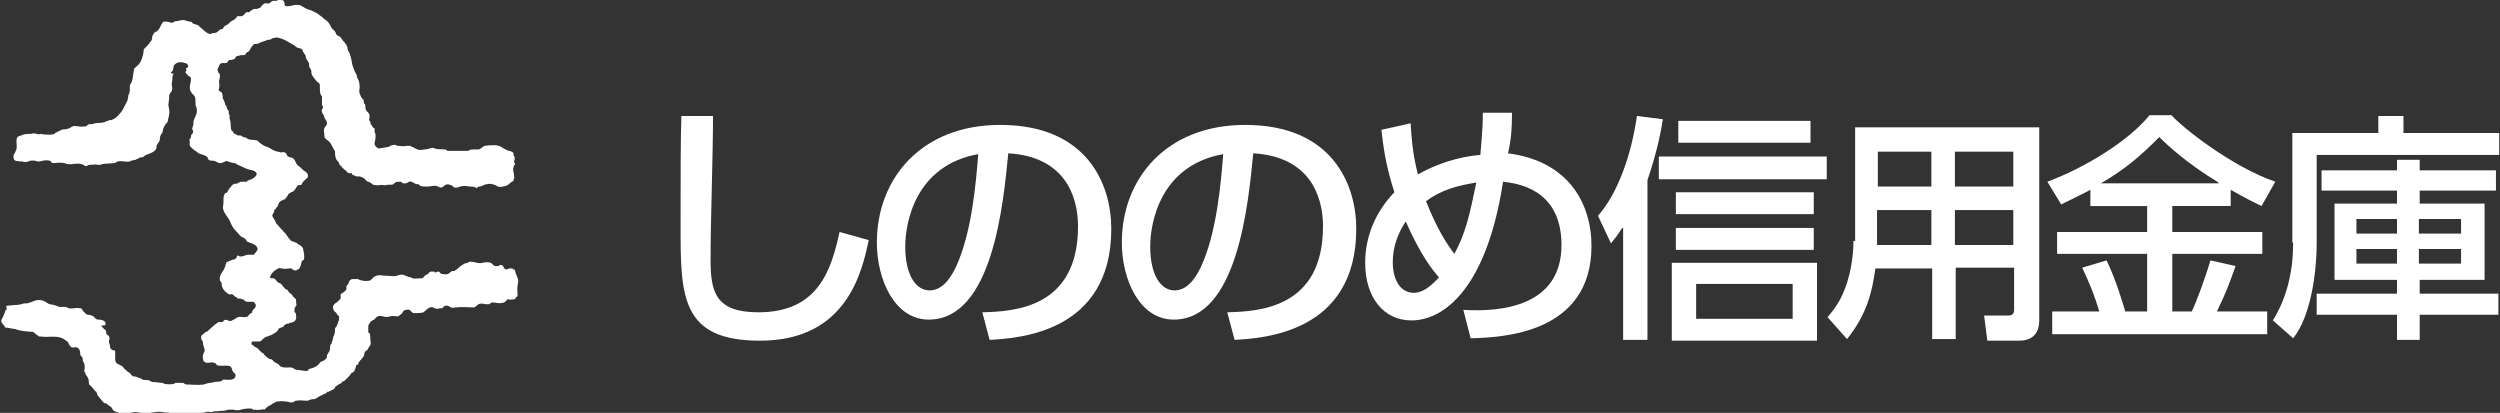
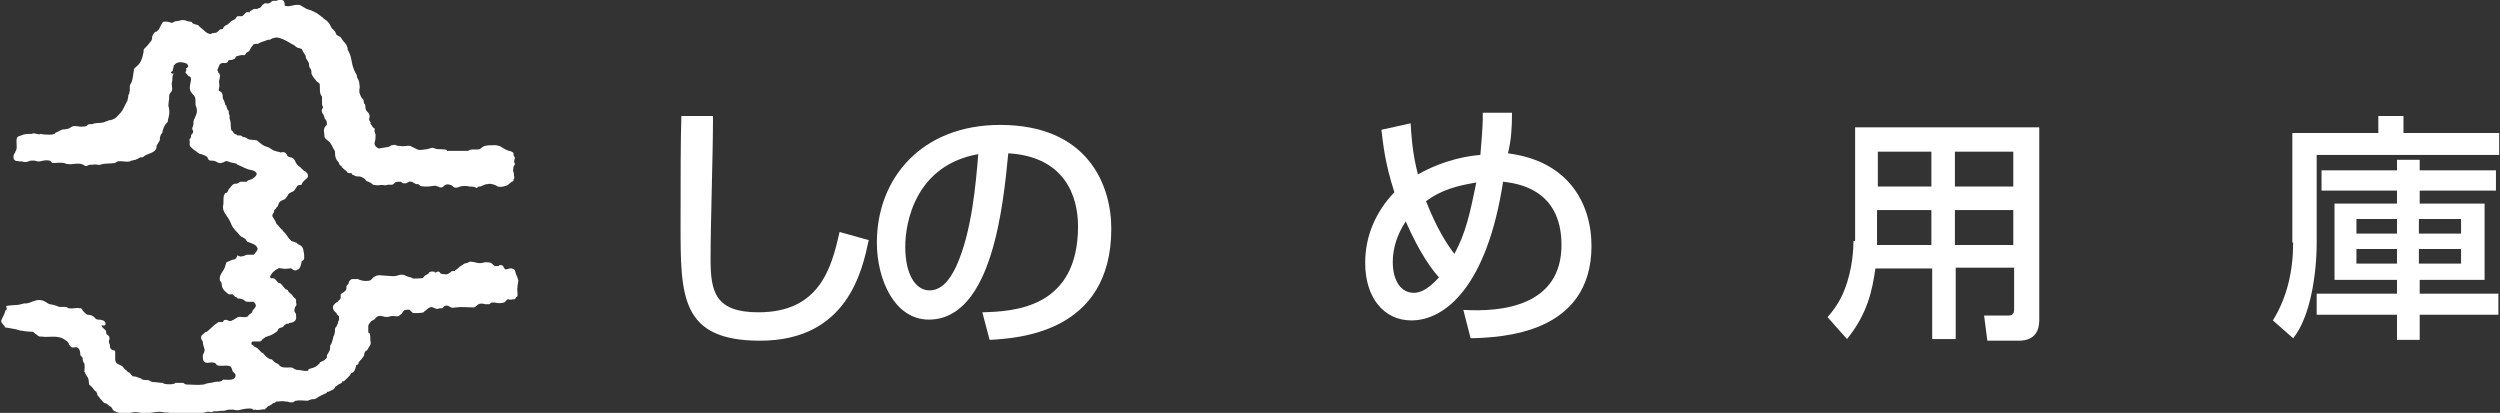
<svg xmlns="http://www.w3.org/2000/svg" version="1.1" id="_レイヤー_2" x="0px" y="0px" viewBox="0 0 308.2 50.9" style="enable-background:new 0 0 308.2 50.9;" xml:space="preserve">
  <rect x="0" y="0" width="308.2" height="50.9" fill="#333333" stroke="none" />
  <style type="text/css">
	.st0{fill:#FFFFFF;}
</style>
  <g>
    <g>
      <path class="st0" d="M87.9,14.3c0,4.9-0.3,12.8-0.3,17.7c0,4,0.6,6.5,5.9,6.5c7.5,0,9-5.4,10-9.9l3.6,1    c-0.8,3.7-2.6,12.4-13.4,12.4c-9.8,0-9.8-5.5-9.8-14.3c0-5.7,0-10.6,0.1-13.4L87.9,14.3z" />
      <path class="st0" d="M120.6,19c-0.3,3.7-0.8,9.6-2.7,13.8c-0.4,0.8-1.4,3-3.3,3c-1.7,0-3-1.9-3-5.4    C111.6,27.5,112.8,20.4,120.6,19z M122,41.9c3.4-0.2,15-0.8,15-13.7c0-5.4-2.9-12.8-13.7-12.8c-9.7,0-15.2,6.6-15.2,14.5    c0,4.6,2.2,9.5,6.4,9.5c7.9,0,9.2-14.4,9.8-20.5c6.9,0.4,8.6,5.2,8.6,9c0,10.1-7.9,10.5-11.8,10.6L122,41.9z" />
-       <path class="st0" d="M150.8,19c-0.3,3.7-0.8,9.6-2.7,13.8c-0.4,0.8-1.4,3-3.3,3c-1.7,0-3-1.9-3-5.4C141.8,27.5,143,20.4,150.8,19z     M152.2,41.9c3.4-0.2,15-0.8,15-13.7c0-5.4-2.9-12.8-13.7-12.8c-9.7,0-15.2,6.6-15.2,14.5c0,4.6,2.2,9.5,6.4,9.5    c7.9,0,9.2-14.4,9.8-20.5c6.9,0.4,8.6,5.2,8.6,9c0,10.1-7.9,10.5-11.8,10.6L152.2,41.9z" />
      <path class="st0" d="M175.8,24.8c1.9-1.4,3.8-1.9,6.2-2.3c-0.8,3.9-1.3,6.2-2.7,8.8C178.3,30,177.1,28.1,175.8,24.8z M182.8,13.9    c0,1.1,0,1.7-0.3,5.2c-1.3,0.1-4.3,0.5-7.7,2.4c-0.7-2.7-0.8-4.8-0.9-6.3l-3.6,0.8c0.2,1.6,0.4,4,1.6,7.7    c-2.3,2.4-3.6,5.4-3.6,8.7c0,4.3,2.3,7.1,5.7,7.1c4.1,0,9.3-4.1,11.3-17.1c1.6,0.2,7.2,0.8,7.2,7.8c0,7.5-7.3,8.3-12.1,8l0.9,3.5    c3.8-0.1,14.9-0.5,14.9-11.4c0-2.3-0.6-6.4-4.2-9.1c-2.3-1.7-4.7-2.1-6.1-2.3c0.4-1.6,0.5-3.1,0.5-5L182.8,13.9z M177.4,34.2    c-0.5,0.5-1.7,1.9-3.1,1.9c-1.6,0-2.6-1.5-2.6-3.8c0-1.8,0.6-3.5,1.6-5C175.1,31.4,176.6,33.3,177.4,34.2z" />
-       <path class="st0" d="M221,35v4.3h-11.9V35H221z M206.1,32.4v9.6h3l0,0H221l0,0h3v-9.6H206.1z M200.1,41.9h3V22.2    c1.2-3.5,1.7-6.2,1.9-7.5l-3.2-0.4c-0.7,4.9-2.4,9.6-4.8,12.3l1.6,3.4c0.5-0.6,0.8-1,1.4-1.9h0.1V41.9z M206.9,14.9v2.7h16.3v-2.7    H206.9z M206.6,23.7v2.7h17v-2.7H206.6z M206.6,28.1v2.7h17v-2.7H206.6z M204.5,19.3v2.8h20.7v-2.8H204.5z" />
      <path class="st0" d="M238.1,18.6V23h-6.6v-4.3H238.1z M228.5,29.7c0,0.8-0.1,3.5-1.1,6c-0.6,1.6-1.5,2.7-2.1,3.4l2.4,2.7    c2.5-3.1,3.1-5.9,3.5-8.7h7v8.7h2.9V33h7.2v5.2c0,0.6-0.4,0.7-0.7,0.7h-3l0.4,3.1h3.9c2,0,2.5-1.3,2.5-2.5V15.7h-22.7V29.7z     M238.1,25.9v4.3h-6.7c0-0.1,0-0.8,0-1v-3.3H238.1z M248.2,18.6V23h-7.2v-4.3H248.2z M248.2,25.9v4.3h-7.2v-4.3H248.2z" />
-       <path class="st0" d="M259,22.6L259,22.6c3.1-1.8,5-3.5,7.2-5.7c1.1,1.1,3.5,3.3,7.3,5.6v0.1H259z M257.6,25.4h7.1v3.2h-11.1v2.7    h11.1v7.1H262c-0.2-0.7-1.1-3.8-2.3-6.3l-3,0.9c1.1,2.4,1.5,3.4,2.1,5.4H253v2.8h26.5v-2.8h-6.2c1.1-2.3,1.3-2.8,2.3-5.6l-3.1-0.7    c-0.6,2.1-1.8,5.3-2.3,6.3h-2.4v-7.1h11.1v-2.7h-11.1v-3.2h7.2v-2c2.1,1.2,2.8,1.5,3.8,2l1.7-3c-5.3-1.8-11.5-6.7-12.8-8.2h-2.7    c-2.6,3.2-8,6.5-12.6,8.2l1.7,2.8c1-0.5,2.1-1,3.6-1.8V25.4z" />
      <path class="st0" d="M295.5,27v1.8h-5V27H295.5z M298.3,21v-1.3h-2.8V21h-9.3v2.5h9.3v1.6h-7.7v9.4h7.7v1.7h-9.9v2.6h9.9v3.1h2.8    v-3.1h9.7v-2.6h-9.7v-1.7h8v-9.4h-8v-1.6h9.4V21H298.3z M295.5,30.7v1.8h-5v-1.8H295.5z M303.4,27v1.8h-5.2V27H303.4z M303.4,30.7    v1.8h-5.2v-1.8H303.4z M282.7,29.9c0,3.4-0.7,6.7-2.5,9.6l2.5,2.2c2.1-2.6,2.9-7.8,2.9-11.8V19.1h22.5v-2.7h-11.8v-2.1h-3.1v2.1    h-10.6V29.9z" />
    </g>
    <g>
      <g>
-         <path class="st0" d="M15.7,45.3C15.7,45.3,15.7,45.3,15.7,45.3C15.7,45.3,15.6,45.3,15.7,45.3C15.7,45.3,15.7,45.3,15.7,45.3z" />
-         <path class="st0" d="M1.8,40.5C1.8,40.5,1.8,40.5,1.8,40.5C1.8,40.5,1.8,40.5,1.8,40.5C1.8,40.5,1.9,40.5,1.8,40.5z" />
+         <path class="st0" d="M15.7,45.3C15.7,45.3,15.7,45.3,15.7,45.3C15.7,45.3,15.7,45.3,15.7,45.3z" />
        <path class="st0" d="M0.8,40.4C0.8,40.4,0.8,40.4,0.8,40.4C0.8,40.4,0.8,40.6,0.8,40.4z" />
        <path class="st0" d="M63.9,34.6c-0.1-0.5-0.3-0.7-0.4-1.2c0-0.1-0.1-0.2-0.2-0.2c-0.2-0.2-0.6-0.1-0.8,0c-0.1,0-0.1,0-0.2,0     c-0.2-0.1-0.2-0.4-0.4-0.5c-0.1,0-0.4-0.1-0.4,0.1c-0.2,0-0.3,0-0.5,0c-0.2-0.1-0.3-0.3-0.5-0.4c-0.3-0.1-0.7-0.1-1,0     c-0.4,0.1-0.7,0-1.1-0.1c-0.2,0-0.4-0.1-0.6,0c-0.2,0.2-0.5,0.1-0.7,0.3c-0.1,0.1-0.2,0.1-0.3,0.2c-0.2,0.1-0.3,0.3-0.5,0.4     c0,0-0.1,0.1-0.2,0.1c0,0,0,0.1,0,0.1c-0.2,0-0.4,0-0.5,0.1c-0.2,0.2-0.5,0.4-0.8,0.3c-0.2,0-0.3,0-0.5-0.1     c-0.1-0.1-0.1-0.2-0.2-0.2c-0.2-0.1-0.5,0.2-0.5,0.1c0,0,0-0.1,0-0.1c-0.2,0-0.5-0.1-0.7,0.1c-0.1,0.1-0.1,0.2-0.2,0.2     c-0.2,0.1-0.4,0.2-0.5,0.4c-0.1,0.1-0.1,0.1-0.2,0.1c-0.4,0-0.8,0.1-1.2,0c0,0-0.1-0.1-0.1-0.1c-0.3,0-0.6-0.2-0.9-0.3     c-0.3-0.1-0.6,0-0.9,0.1c-0.4,0.1-0.8,0-1.2,0c-0.5,0-1.1-0.2-1.5,0.1c-0.3,0.1-0.4,0.5-0.7,0.5c-0.5,0.1-1,0-1.4-0.2     c-0.2,0-0.4,0-0.6,0c-0.2,0-0.3,0.1-0.4,0.2c0,0.1-0.1,0.1-0.1,0.2c0,0.3-0.3,0.3-0.3,0.6c0.1,0.4-0.3,0.6-0.6,0.8     c-0.1,0-0.1,0.1-0.1,0.2c0,0.1,0,0.2,0,0.3c0,0.2-0.2,0.3-0.3,0.4c0,0,0,0.1-0.1,0.1c-0.3,0.2-0.7,0.5-0.5,0.9h0c0,0,0,0,0,0.1     c0.1,0.2,0.3,0.3,0.4,0.4c0,0,0,0.1,0,0.1c0.1,0.1,0.2,0.2,0.3,0.3c0,0.1,0,0.3,0,0.4c0,0.1,0,0.1-0.1,0.2c0,0.2-0.1,0.4-0.2,0.6     c0,0.1-0.1,0.1-0.1,0.1c0,0.1-0.1,0.2-0.1,0.2c0,0.3,0,0.5-0.1,0.8c0,0.1-0.1,0.1-0.1,0.2C41,41.9,41,42,40.9,42.2     c0,0,0,0.1,0,0.1c-0.1,0.1-0.2,0.3-0.2,0.4c0,0.2,0,0.4-0.1,0.6c-0.1,0.2-0.2,0.3-0.3,0.5c0,0.1,0,0.2,0,0.3     c-0.1,0.1-0.2,0.2-0.3,0.3c-0.1,0-0.1,0.1-0.2,0.1c-0.1,0-0.1,0.1-0.2,0.1c-0.1,0-0.2,0.1-0.2,0.2c-0.2,0.2-0.4,0.4-0.7,0.5     c-0.2,0.1-0.4,0.1-0.6,0.2c-0.1,0-0.1,0.1-0.1,0.2c-0.5,0.1-0.9-0.1-1.4-0.1c-0.1,0-0.2-0.1-0.3-0.1c-0.2-0.2-0.4-0.2-0.6-0.2     c-0.4,0-1,0.1-1.3-0.3c-0.1-0.2-0.4-0.2-0.6-0.4c-0.1-0.1-0.2-0.2-0.3-0.3c0,0,0,0-0.1,0c-0.4-0.1-0.7-0.4-1-0.8c0,0-0.1,0-0.1,0     c-0.2-0.2-0.4-0.4-0.6-0.6c-0.2-0.1-0.5-0.2-0.5-0.4c-0.2,0.1-0.2-0.1-0.2-0.1c0,0,0-0.1,0-0.2c0.1,0,0.1-0.1,0.1-0.1     c0.3,0,0.7,0,1,0c0,0,0-0.1,0.1-0.1c0,0,0.1,0,0.1-0.1c0,0,0.1-0.1,0.1-0.1c0.2-0.1,0.3-0.3,0.5-0.3c0.3-0.1,0.6-0.2,0.9-0.4     c0.1-0.1,0.2-0.1,0.3-0.2c0.1-0.1,0.2-0.2,0.2-0.3c0.1-0.2,0.4-0.2,0.6-0.3c0.1-0.1,0.1-0.2,0.3-0.3c0.1-0.1,0.2-0.1,0.4-0.1     c0,0,0.1-0.1,0.1-0.1c0.5,0,0.9-0.3,0.8-0.8c0,0,0-0.1,0-0.1c0,0,0-0.1,0-0.1c0-0.2-0.2-0.3-0.2-0.4c0-0.1,0-0.1,0-0.2     c0-0.2,0.1-0.4,0.2-0.5c0.1-0.1,0-0.3,0-0.5c0,0,0-0.1,0-0.1c0,0,0-0.1,0-0.1c0-0.2-0.2-0.2-0.3-0.4c0,0-0.1,0-0.1-0.1     c-0.1-0.2-0.3-0.3-0.5-0.5c0,0-0.1-0.1-0.1-0.2c0,0-0.1-0.1-0.2-0.1c-0.2-0.1-0.3-0.3-0.5-0.5c0,0,0-0.1,0-0.1     c-0.1,0-0.1,0-0.2-0.1c0,0,0-0.1-0.1-0.1c0,0-0.1,0-0.1,0c-0.2-0.1-0.3-0.3-0.5-0.5c-0.1-0.1-0.3-0.1-0.5-0.1     c-0.1,0-0.1-0.2-0.1-0.2c0.2-0.5,0.6-0.8,1-1c0.1-0.1,0.3,0,0.5,0c0.3,0.1,0.6,0,0.9,0c0.2-0.1,0.3,0.1,0.5,0.2     c0.1,0,0.3,0.1,0.4,0c0.1-0.1,0.1-0.1,0.2-0.1c0.3-0.3,0.3-0.6,0.4-1c0.2-0.1,0.3-0.2,0.3-0.4c0-0.3,0-0.6-0.1-0.9     c0-0.2-0.1-0.4-0.2-0.5c0,0-0.1-0.1-0.1-0.1c-0.2-0.1-0.4-0.2-0.6-0.4c0,0-0.1,0-0.1,0c-0.1-0.1-0.3-0.1-0.5-0.2     c-0.3-0.3-0.5-0.6-0.7-0.9c-0.1-0.1-0.2-0.2-0.3-0.3c-0.1,0,0-0.1-0.1-0.2c0,0-0.1,0-0.1,0c-0.1-0.2-0.3-0.3-0.4-0.5     c0-0.1-0.2-0.1-0.2-0.2c-0.1-0.1-0.1-0.3-0.2-0.4c-0.1-0.2-0.2-0.3-0.3-0.5c-0.1-0.2,0.1-0.4,0.2-0.6c0-0.1,0-0.2,0-0.2     c0.1-0.1,0.2-0.1,0.2-0.2c0,0,0,0,0,0c0.1-0.1,0.1-0.2,0.2-0.2c0.1-0.2,0.1-0.3,0.2-0.5c0.1-0.2,0.4-0.3,0.6-0.4     c0.2,0,0.3-0.3,0.4-0.4c0.1-0.1,0.1-0.1,0.1-0.2c0.1-0.1,0.2-0.2,0.4-0.3c0.4-0.1,0.5-0.4,0.7-0.7c0.1-0.2,0.3-0.2,0.5-0.2     c0.1,0,0.1-0.1,0.1-0.1c0.1-0.3,0.4-0.5,0.6-0.7c0.2-0.1,0.2-0.4,0.1-0.6c-0.1-0.1-0.2-0.2-0.3-0.3c-0.1,0-0.2-0.1-0.3-0.2     c-0.1-0.1-0.2-0.2-0.3-0.3c-0.2-0.1-0.4-0.3-0.5-0.5c-0.1-0.2-0.2-0.5-0.4-0.6c-0.1,0-0.1-0.1-0.3-0.1c-0.1,0-0.3-0.1-0.4-0.2     c0,0,0-0.1,0-0.1c-0.1-0.1-0.2-0.3-0.3-0.3c-0.2-0.1-0.4,0-0.5,0c-0.2-0.1-0.5-0.1-0.7-0.2c-0.4-0.1-0.6-0.4-1-0.5     c-0.4-0.1-0.8-0.4-1.1-0.7c-0.1-0.1-0.2-0.1-0.2-0.1c-0.4-0.1-0.8,0-1.1-0.2c-0.1-0.1-0.3-0.2-0.5-0.2c-0.1,0-0.2-0.2-0.4-0.2     c0,0-0.1,0-0.2,0c-0.1,0-0.2,0-0.2-0.1c-0.1,0-0.3-0.1-0.4-0.2c-0.1-0.1,0-0.2-0.1-0.2c-0.1,0-0.1-0.1-0.2-0.2     c-0.1-0.5,0-0.9-0.2-1.4c0-0.1,0-0.3,0-0.4c-0.2-0.2,0-0.6-0.2-0.6c0,0,0,0,0,0c-0.1-0.2-0.2-0.4-0.2-0.6c0,0,0,0,0,0     c0,0-0.1,0-0.1,0c-0.1-0.3-0.1-0.5-0.3-0.8c-0.1-0.2,0-0.4-0.1-0.6c0-0.2-0.2-0.3-0.4-0.4c-0.1-0.1,0-0.2,0-0.3     c0.1-0.3,0-0.6,0-0.9c0.1-0.4,0.2-0.7,0-1c0,0-0.1,0-0.1-0.1c0-0.1-0.1-0.2-0.1-0.3C27,8.1,27.1,8,27.1,7.9     c0.1,0,0.1-0.1,0.2-0.1c0.3-0.1,0.6,0.1,0.8-0.2c0-0.1,0.1-0.2,0.2-0.2c0.2,0,0.3,0,0.5-0.1c0.1,0,0.1-0.1,0.2-0.1     C29,7,29.2,6.9,29.3,6.9c0.1,0,0.3-0.1,0.4-0.1c0.1,0,0.3,0,0.4,0c0.2,0,0.2-0.3,0.3-0.3c0.1-0.1,0.2-0.1,0.3-0.2     c0.1-0.1,0.2-0.4,0.3-0.5c0.1-0.1,0.1-0.2,0.2-0.2c0,0,0-0.1,0-0.1c0.2-0.1,0.4-0.1,0.5-0.1c0.1,0,0.1,0,0.1,0     c0.3-0.2,0.7-0.3,1-0.4c0.1-0.1,0.3-0.1,0.4-0.1c0.2,0,0.3-0.2,0.5-0.2c0.3-0.1,0.5-0.1,0.8,0c0.7,0.2,1.2,0.6,1.8,0.9     c0.1,0.1,0.2,0.2,0.4,0.3C36.9,5.9,37,6,37.1,6c0.1,0,0.1,0.1,0.2,0.2c0,0.2,0.2,0.3,0.2,0.4c0.1,0.1,0.2,0.3,0.2,0.4     c0,0.1,0,0.2,0.1,0.3c0.1,0.2,0.3,0.4,0.3,0.6c0,0.2,0,0.4,0.2,0.6c0.1,0.2,0.1,0.4,0.1,0.6c0.1,0.2,0.2,0.4,0.3,0.5     c0.2,0.2,0.3,0.5,0.6,0.6c0,0,0,0.1,0.1,0.1c0.1,0.5-0.1,1.2,0.3,1.6c0,0.3,0,0.5,0,0.8c0,0.1,0,0.1,0,0.2c0,0.1,0.2,0.3,0.1,0.4     c-0.1,0.2-0.2,0.3-0.1,0.5c0,0.2,0.2,0.3,0.2,0.4c0.1,0.2,0.1,0.4,0.2,0.5c0.2,0.2,0.2,0.4,0.2,0.6c0,0.1-0.1,0.2-0.2,0.3     C39.8,16,40,16.4,40,16.8c0,0.3,0.3,0.4,0.5,0.6c0.3,0.2,0.4,0.6,0.6,0.9c0,0.1,0.1,0.1,0.1,0.2c0,0,0.1,0.1,0.1,0.2     c0,0.3,0,0.5,0.1,0.8c0.1,0.3,0.3,0.4,0.4,0.6c0,0.1,0,0.2,0.1,0.2c0,0.1,0.1,0.1,0.2,0.2c0.1,0,0,0.1,0,0.1     c0.2,0.1,0.3,0.3,0.5,0.4c0.1,0.1,0.1,0.1,0.2,0.2c0,0,0,0.1,0.1,0.1c0.2,0.1,0.4,0,0.5,0.1c0,0,0,0.1,0,0.1     c0.1,0.1,0.3,0.1,0.4,0.2c0.2,0.1,0.5,0,0.7,0.1c0.2,0.1,0.3,0.1,0.5,0.3c0.1,0.1,0.2,0.3,0.4,0.3c0.2,0.1,0.3,0.1,0.5,0.3     c0.1,0.1,0.2,0.1,0.3,0.1c0.3,0.1,0.6,0,0.9,0c0.2,0,0.4,0.1,0.6,0c0.3-0.1,0.7,0.1,0.9-0.2c0,0,0.1-0.1,0.1,0c0,0,0-0.1,0-0.1     c0.2-0.1,0.5-0.1,0.7-0.1c0.1,0,0.2,0.2,0.3,0.2c0.1,0,0.2,0,0.3,0c0.1,0,0.2-0.1,0.3-0.1c0,0,0.1-0.1,0.1-0.1     c0.4-0.1,0.6,0.2,0.9,0.3c0.1,0,0.1,0,0.2,0c0.1,0,0.2,0.1,0.3,0.2c0.2,0.1,0.5,0.1,0.8,0.1c0.4,0,0.7-0.1,1.1-0.1     c0.1,0,0.2,0.1,0.3,0.1c0.1,0,0.2,0.1,0.2,0.1c0.1,0,0.2,0,0.3,0c0.2-0.1,0.2-0.2,0.4-0.3c0.2-0.1,0.4-0.1,0.6,0     c0.2,0,0.3,0.2,0.5,0.3c0.2,0.1,0.5,0,0.7-0.1c0.4-0.1,0.8-0.1,1.2,0c0.3,0,0.6,0,0.9,0.2C58.9,23,59,23,59.1,23     c0.3,0,0.6-0.3,1-0.3c0.3-0.1,0.6,0,0.9,0.1c0.1,0,0.3,0.2,0.4,0.2c0.3,0.1,0.6,0,1-0.1c0,0,0,0,0,0c0.3-0.1,0.4-0.3,0.7-0.5     c0.2-0.1,0.2,0,0.2-0.2c0-0.2,0.1-0.1,0.1-0.3c0,0,0-0.1,0-0.1c-0.1-0.2,0-0.4-0.1-0.6c-0.1-0.2,0-0.4,0-0.6     c0.1-0.4,0.3-0.2,0.1-0.6c-0.1-0.2,0.2-0.5,0-0.7c-0.1-0.1-0.1-0.3-0.1-0.4c0-0.1-0.1-0.1-0.2-0.2c-0.1,0-0.2-0.1-0.3-0.1     c-0.3,0-1-0.5-1.2-0.6c-0.2,0-0.3-0.1-0.5-0.1c-0.5,0-1,0-1.4,0.1c-0.2,0.1-0.4,0.3-0.6,0.4c-0.4,0.1-1-0.1-1.4,0.2     c-0.9,0-1.7,0-2.6,0c0,0,0-0.1,0-0.1c-0.5-0.2-1,0-1.5-0.2c-0.2-0.1-0.4-0.1-0.6,0c-0.1,0-0.3,0.1-0.4,0.1c-0.4,0-0.8,0.2-1.2,0     c-0.2-0.1-0.4-0.2-0.6-0.3c-0.1,0-0.1-0.1-0.2-0.1c-0.4-0.1-0.8,0.1-1.2,0c-0.2,0-0.4,0-0.6-0.1c-0.1-0.1-0.3,0-0.5,0     c-0.1,0-0.3,0.2-0.4,0.2c-0.4,0.1-0.7,0.1-1.1,0.2c-0.1,0-0.2,0-0.3-0.1c-0.2-0.1-0.4-0.4-0.3-0.7c0.1-0.3,0.1-0.6,0.1-0.9     c0-0.1-0.1-0.2-0.1-0.3c-0.1-0.2,0.1-0.5-0.1-0.5c-0.2-0.1-0.2-0.3-0.4-0.5c-0.1-0.1,0-0.1,0-0.2c-0.1-0.1-0.2-0.3-0.2-0.4     c0.1-0.3,0.1-0.6-0.1-0.8c-0.1-0.1-0.3-0.3-0.3-0.4c-0.1-0.2,0-0.4-0.1-0.6c0-0.1,0-0.1-0.1-0.1c-0.1-0.2,0-0.5-0.2-0.6     c-0.2-0.2-0.3-0.5-0.4-0.8c0-0.1,0-0.3,0-0.4c0.1-0.2,0-0.5,0-0.7c0-0.3-0.2-0.6-0.3-0.8c0-0.1,0-0.2,0-0.2     c-0.3-0.5-0.5-1-0.6-1.5c-0.1-0.6-0.2-1.1-0.5-1.6c-0.1-0.1,0-0.3-0.1-0.4c0-0.1-0.1-0.2-0.1-0.3c0,0-0.1,0-0.1-0.1     c-0.1-0.2-0.3-0.3-0.4-0.5c-0.1-0.1-0.1-0.2-0.2-0.3c-0.1-0.1-0.4-0.2-0.5-0.3c-0.1-0.1-0.1-0.3-0.2-0.4c0,0,0-0.1-0.1-0.1     c-0.1-0.1-0.1-0.2-0.2-0.2c-0.2-0.2-0.3-0.6-0.5-0.8c-0.2-0.3-0.5-0.4-0.7-0.6c0,0,0-0.1-0.1-0.1c-0.3-0.2-0.6-0.5-0.9-0.6     c-0.1-0.1-0.3-0.1-0.4-0.2c-0.2-0.1-0.4-0.1-0.6-0.2c-0.2-0.1-0.5-0.3-0.7-0.4c-0.1-0.1-0.3-0.1-0.5-0.1c-0.5,0-1,0.3-1.5,0.1     C35.1,0.1,34.9,0,34.7,0c-0.2-0.1-0.4,0-0.6,0.1c-0.1,0-0.3,0-0.4,0c-0.2,0-0.3,0.2-0.5,0.3c-0.2,0.1-0.5-0.1-0.7,0.1     c-0.2,0.1-0.3,0.4-0.5,0.5c0,0-0.1,0-0.1,0c-0.1,0-0.1,0.1-0.2,0.1c-0.1,0-0.3,0-0.4,0c-0.2,0.1-0.3,0.2-0.5,0.3c0,0,0,0.1,0,0.1     c-0.1,0-0.3,0-0.4,0c-0.2,0.1-0.3,0.4-0.6,0.5c-0.2,0-0.4,0-0.5,0c-0.1,0-0.1,0.1-0.2,0.2c-0.2,0.3-0.5,0.3-0.7,0.5     c-0.1,0.1-0.2,0.2-0.3,0.3c-0.2,0.1-0.5,0.2-0.6,0.5c0,0.1-0.2,0.1-0.3,0.1c-0.2,0.1-0.3,0.3-0.5,0.4c-0.1,0.1-0.3,0-0.4,0.1     C26.1,4,26.1,4.2,26,4.2c-0.3,0-0.6-0.2-0.8-0.4c-0.2-0.2-0.5-0.4-0.7-0.6c0,0,0-0.1-0.1-0.1C24.2,3,23.8,3,23.7,2.8     c-0.1-0.2-0.4-0.1-0.6-0.2c-0.1,0-0.2-0.1-0.3-0.1c0,0,0,0-0.1,0c-0.3-0.1-0.6,0.1-0.9,0.1c-0.2,0-0.4,0.1-0.5,0.2     c-0.1,0-0.2,0-0.2,0c-0.3-0.1-0.7-0.2-1-0.1C20,2.8,20,2.9,19.9,3c-0.1,0.2-0.2,0.4-0.3,0.6c-0.1,0.1-0.2,0.2-0.3,0.3     c0,0-0.1,0-0.1,0c-0.2,0.1-0.3,0.3-0.4,0.5c-0.1,0.2,0,0.4-0.1,0.5c0,0.1-0.1,0.2-0.2,0.3c-0.2,0.3-0.4,0.5-0.7,0.8     c-0.1,0.1-0.1,0.2-0.1,0.3c0,0,0,0.1,0,0.1c-0.1,0.5-0.2,1-0.5,1.4c-0.1,0.2-0.4,0.4-0.6,0.6c-0.1,0.1-0.1,0.2-0.1,0.3     c-0.1,0.5-0.1,1-0.3,1.5C16,10.4,16,10.6,16,10.9c0,0.1,0,0.2,0,0.3c-0.1,0.2,0,0.3-0.1,0.4c-0.1,0.1-0.1,0.3-0.1,0.4     c0,0.1-0.1,0.3-0.1,0.5c-0.1,0-0.1,0-0.1,0.1c0,0,0,0.1-0.1,0.2c-0.1,0.2-0.2,0.4-0.3,0.6c-0.2,0.4-0.5,0.7-0.8,1     c-0.2,0.2-0.4,0.3-0.7,0.4c-0.1,0-0.3,0-0.4,0.1c-0.2,0-0.4,0.2-0.6,0.2c-0.4,0.1-0.9,0-1.3,0.2c-0.1,0-0.2,0-0.3,0     c-0.2,0-0.3,0.1-0.4,0.2c-0.1,0.1-0.3,0.1-0.5,0.1c-0.4,0.1-0.9-0.2-1.3,0c-0.2,0.1-0.4,0.3-0.7,0.3C8,16,7.8,15.9,7.6,16     c-0.2,0.1-0.4,0.2-0.6,0.3c0,0-0.1,0-0.2,0.1c0,0,0,0.1-0.1,0.1c-0.2,0.1-0.4,0.1-0.6,0.1c-0.4,0-0.7,0-1.1-0.1     c-0.3,0.2-0.7-0.2-1.1,0c-1.1,0-0.9,0.1-1.6,0.3C1.8,17,2.2,18,2,18.5c-0.1,0.1-0.1,0.3-0.2,0.4c-0.2,0.2-0.2,0.8,0.1,0.9     c0.1,0.1,0.3,0,0.5,0.1c0.1,0,0.2,0,0.3,0c0.3,0.1,0.5,0.1,0.8,0c0.2-0.1,0.3-0.1,0.4-0.1c0.1,0,0.1,0,0.2,0c0,0,0.1,0,0.1,0     c0.2,0,0.3,0.1,0.5,0.1c0.1,0,0.1,0,0.2,0c0.4-0.1,0.8-0.2,1.2-0.1c0.2,0,0.2,0.3,0.4,0.3c0.5,0,0.9-0.1,1.4,0     c0.1,0,0.2,0.1,0.3,0.1c0.7,0.2,1.5-0.3,2.2,0.2c0.1,0.1,0.3,0.1,0.4,0c0.2-0.1,0.4-0.1,0.7-0.1c0.3-0.1,0.7,0.1,0.9,0     c0.5-0.2,1.1-0.1,1.7-0.2c0.1,0,0.2-0.1,0.4-0.2c0.5-0.1,1,0.1,1.5,0c0.1,0,0.1-0.1,0.2-0.1c0.2,0,0.3-0.1,0.5-0.1     c0.1,0,0.1-0.1,0.2-0.1c0.1,0,0.2-0.1,0.2-0.1c0.1,0,0.1-0.1,0.2-0.1c0.2,0,0.4,0,0.4-0.1c0.1-0.1,0.2-0.1,0.3-0.2     c0.5-0.2,1.3-0.4,1.3-1c0-0.1,0-0.2,0.1-0.3c0.1-0.2,0.2-0.3,0.3-0.5c0-0.2,0-0.4,0.1-0.6c0-0.1,0.1-0.2,0.2-0.3     c0.1-0.5,0.2-0.9,0.6-1.3c0.1-0.1,0.1-0.2,0.1-0.3c0-0.1,0.1-0.3,0.1-0.4c0.1-0.4,0.1-0.8,0-1.2c-0.1-0.2,0-0.4,0-0.7     c0,0,0,0,0,0c0.1-0.3,0-0.6,0.1-0.9c0.1-0.2,0.3-0.3,0.3-0.5c0.1-0.3-0.1-0.6,0-1c0.1-0.3,0-0.5,0.1-0.8c0-0.1,0.1-0.2,0.2-0.2     C21,9.1,21,8.9,21.2,8.8c0,0,0.1-0.1,0.1-0.1c0-0.2,0.1-0.3,0.1-0.5c0-0.1,0-0.1,0.1-0.2c0.3-0.4,0.9-0.4,1.4-0.2     c0.1,0,0.2,0.1,0.3,0.3c0,0.1,0,0.2-0.1,0.2c-0.1,0.2,0,0-0.1,0.1c-0.1,0-0.1,0.2,0,0.2C23,8.6,22.8,9,22.9,9     C23,9.1,23,9.1,23.1,9.2c0.1,0.1,0.1,0.2,0.2,0.2c0.1,0,0.1,0.1,0.2,0.1c0.2,0.6-0.4,1.3,0.1,1.9c0.1,0.2,0.3,0.3,0.4,0.5     c0.1,0.2,0.1,0.4,0.1,0.6c0,0.1,0,0.1,0,0.2c0,0.2,0,0.3,0.1,0.5c0.1,0.3,0.1,0.6,0,0.9c-0.1,0.2-0.2,0.5-0.3,0.7     c-0.1,0.2,0,0.5-0.1,0.7c0,0.1-0.1,0.2-0.1,0.3c0,0.1,0,0.2,0.1,0.3c0,0,0,0.1,0,0.2c0,0.1-0.1,0.2-0.2,0.3     c-0.1,0.1,0,0.3-0.1,0.4c0,0,0,0.1-0.1,0.1c-0.1,0.1,0,0.3,0,0.4c0,0.2-0.1,0.4,0.1,0.6c0.2,0.2,0.4,0.4,0.6,0.5     c0.2,0.1,0.4,0.4,0.7,0.4c0.3,0.1,0.6,0.2,0.8,0.4c0,0,0,0.1,0,0.1c0.1,0.2,0.2,0.3,0.4,0.3c0.2,0,0.4,0,0.6,0.1     c0.3,0.2,0.6,0.3,0.9,0.1c0,0,0.1,0,0.1,0c0.1-0.1,0.3-0.2,0.5-0.1c0.1,0,0.2,0.1,0.3,0.1c0.3,0.1,0.6,0.1,0.8,0.2     c0,0,0,0.1,0,0.1c0,0,0.1,0,0.1,0c0.1,0,0.1,0.1,0.2,0.1c0.3,0.1,0.6,0.3,0.9,0.4c0.4,0.2,0.9,0.1,1.2,0.5c0.1,0.1,0,0.2,0,0.3     c-0.2,0.3-0.5,0.5-0.9,0.6c-0.1,0-0.2,0.1-0.3,0.2c0,0-0.1,0-0.2,0c-0.2,0-0.3,0-0.5,0c-0.1,0-0.2,0.1-0.4,0.2     c-0.2,0.1-0.4,0-0.5,0.1c-0.2,0.1-0.3,0.3-0.4,0.4c0,0,0,0.1-0.1,0.1c-0.2,0.2-0.2,0.6-0.5,0.6c-0.1,0-0.1,0.2-0.2,0.3     c-0.1,0.4,0,0.9-0.1,1.3c0,0,0,0,0,0c-0.1,0.6,0.4,1.1,0.7,1.6c0.2,0.3,0.3,0.7,0.5,1c0.2,0.3,0.4,0.5,0.6,0.7     c0.2,0.2,0.3,0.4,0.5,0.5c0.2,0.1,0.5,0.2,0.6,0.5c0,0,0.1,0.1,0.1,0.1c0,0,0,0,0,0c0.5,0.2,1,0.3,1.2,0.7     c0.2,0.3-0.2,0.6-0.4,0.9c-0.3,0-0.5,0-0.8,0c-0.2,0-0.4,0.2-0.7,0.2c-0.2,0.1-0.4-0.1-0.5-0.1c-0.1,0-0.1,0.1-0.1,0.2     c-0.1,0.1-0.2,0.3-0.4,0.3c0,0-0.1,0-0.1,0c-0.2,0.1-0.5,0.2-0.7,0.3c-0.1,0-0.1,0.1-0.1,0.1c-0.1,0.2-0.1,0.4-0.2,0.6     c-0.2,0.5-0.7,0.9-0.6,1.5c0,0,0,0.1,0.1,0.2c0.2,0.2,0.1,0.5,0.2,0.7c0.1,0.3,0.4,0.6,0.7,0.8c0.2,0.2,0.4,0,0.6,0.1     c0.1,0.1,0.2,0.2,0.3,0.3c0,0,0.1,0,0.1,0c0.1,0.1,0.1,0.1,0.2,0.2c0.2,0,0.4,0,0.6,0.1c0.1,0,0.2,0.1,0.3,0.2     c0.1,0.1,0.3,0.1,0.4,0.1c0.2,0,0.4,0,0.6,0c0.1,0,0.2,0.1,0.2,0.2c0,0,0.1,0,0.1,0.1c0.1,0.2,0,0.4-0.2,0.6     c-0.1,0.1-0.2,0.2-0.2,0.3c0,0,0,0.1,0,0.1c-0.1,0.1-0.3,0.2-0.5,0.4c0,0,0,0.1,0,0.1c-0.1,0-0.3,0.1-0.4,0.1     c-0.3,0-0.6-0.1-0.9,0c-0.2,0.1-0.4,0.3-0.7,0.4c-0.1,0.1-0.3,0.1-0.5,0c-0.2-0.1-0.4-0.1-0.5,0c-0.1,0.1-0.1,0.2-0.2,0.2     c-0.1,0-0.1,0-0.3,0c0,0-0.1,0-0.1,0c-0.1,0-0.1,0-0.2,0.1c-0.5,0.3-0.8,0.7-1.3,1.1c0,0-0.1,0-0.1,0c-0.2,0.1-0.3,0.3-0.5,0.4     c-0.2,0.2-0.1,0.6,0.1,0.8c0,0.3,0.1,0.6,0.2,0.9c0.1,0.3-0.1,0.5-0.2,0.8c0,0.2,0,0.5,0.1,0.7c0.1,0.1,0.2,0.2,0.3,0.2     c0.3,0.1,0.6-0.1,0.9,0c0.1,0,0.4,0.1,0.4,0.3c0.5,0.2,1,0,1.5,0.1c0.1,0,0.3,0.1,0.3,0.2c0.1,0.1,0.1,0.3,0.2,0.5     c0.1,0.1,0.2,0.2,0.3,0.3c0.1,0.2,0,0.5-0.2,0.6c-0.4,0.2-0.8,0.1-1.2,0.1c0,0-0.1,0-0.1,0c-0.1,0.1-0.2,0.2-0.3,0.2     c-0.2,0.1-0.5,0-0.8,0.1c-0.3,0.1-0.7,0.1-1,0.2c-0.1,0-0.2,0.1-0.3,0.1c-0.7,0.1-1.4,0-2.1,0c-0.1,0-0.3-0.1-0.4-0.2     c-0.3,0-0.6,0-1,0c0,0-0.1,0.1-0.1,0.1c-0.4,0.1-0.8,0.1-1.3,0c0,0-0.1-0.1-0.1-0.1c-0.4,0-0.8-0.1-1.2-0.1     c-0.2,0-0.3-0.1-0.5-0.2c-0.2-0.1-0.5,0-0.8-0.1c-0.1,0-0.2-0.2-0.4-0.2c-0.2-0.1-0.5-0.2-0.7-0.2c-0.1,0-0.2,0-0.2-0.1     c-0.2-0.1-0.2-0.3-0.4-0.4c-0.2,0-0.2-0.2-0.4-0.3c-0.2-0.1-0.3-0.4-0.5-0.5c-0.2-0.1-0.4-0.2-0.6-0.3c-0.1-0.1-0.2-0.3-0.2-0.5     c0-0.3,0-0.6,0-0.9c0-0.1,0-0.2-0.1-0.2c-0.2,0-0.4-0.1-0.5-0.3c-0.1-0.2,0-0.4-0.1-0.5c-0.1-0.2-0.1-0.4,0-0.6     c0-0.1,0-0.3-0.1-0.4c-0.1-0.1-0.3-0.2-0.3-0.3c0-0.1,0-0.3-0.1-0.4c-0.2-0.2-0.4-0.3-0.5-0.6C13.1,40.2,13,40,13,39.8     c-0.1-0.3-0.5-0.4-0.9-0.4c-0.2,0-0.3-0.1-0.4-0.2c-0.2-0.3-0.6-0.4-0.9-0.4c-0.1,0-0.2-0.1-0.3-0.2c-0.1-0.1-0.2-0.2-0.3-0.3     C10.1,38,10,38,9.8,38c-0.4-0.1-0.9,0.1-1.3,0c-0.1,0-0.1,0-0.1,0c0,0-0.1-0.1-0.1-0.1C7.8,37.7,7.4,38,7,37.7c0,0-0.1,0-0.1,0     c-0.3-0.2-0.7-0.1-1-0.3C5.6,37.2,5.3,37,5,37c-0.6-0.1-1.1,0.3-1.7,0.4c-0.1,0-0.2,0-0.3,0c-0.4,0.1-0.7,0.2-1,0.2     c0,0-0.1,0-0.1,0c-0.3,0-1,0.1-1,0.1c0,0-0.1,0-0.1,0c-0.1,0.1,0.1,0.3,0,0.5c0,0,0,0,0,0c0,0-0.1,0-0.1,0     c-0.1,0.4-0.3,0.8-0.5,1.2c-0.2,0.4,0.3,0.6,0.4,0.9c0,0.1,0.2,0.1,0.3,0.1c0,0,0,0,0,0c0.1,0,1,0.2,1.1,0.2     c0.4,0.2,1.6,0.3,2,0.3c0.1,0,0.2,0.1,0.3,0.2c0.1,0.1,0.3,0.2,0.4,0.3c0.1,0.1,0.3,0.1,0.5,0.1c0.7,0.1,1.4-0.1,2.2,0.1     c0.4,0.1,0.6,0.3,0.9,0.5c0.1,0.1,0.2,0.2,0.2,0.4c0,0,0.1,0,0.1,0.1c0.1,0.1,0.2,0.2,0.2,0.2c0.2,0.1,0.4,0,0.6,0     c0.4,0.1,0.5,0.5,0.5,0.9c0,0.1,0.1,0.2,0.2,0.3c0.1,0.1,0.1,0.2,0.1,0.3c0,0,0,0,0,0c0,0.2,0.1,0.4,0.2,0.5c0,0,0,0.1,0,0.1     c0.1,0.3,0,0.6,0,0.9c0,0,0,0.1,0.1,0.1c0,0,0,0.1,0,0.1c0.1,0.2,0.2,0.4,0.3,0.5c0.2,0.3,0.1,0.6,0.2,0.9c0,0.1,0.2,0.1,0.2,0.2     c0.3,0.2,0.4,0.6,0.7,0.7c0,0,0,0.1,0,0.1c0.1,0.1,0.1,0.2,0.1,0.3c0.2,0.2,0.3,0.4,0.5,0.6c0.1,0.1,0.2,0.3,0.4,0.4     c0.2,0,0.3,0.1,0.4,0.2c0.2,0.2,0.4,0.2,0.5,0.4c0.1,0.2,0.2,0.4,0.4,0.4c0,0,0.1,0.1,0.2,0.1c0.3,0.1,0.5,0.2,0.8,0.2     c0.1,0,0.2,0,0.4,0c0.1,0,0.2-0.1,0.3-0.1c0.3,0,0.5-0.1,0.8-0.1c0.3,0,0.5,0.1,0.8,0.1c0.3,0.1,0.7,0.1,1,0     c0.6-0.1,1.1-0.2,1.6-0.1c0.3,0.1,0.6,0,0.8,0.1c0.1,0,0.1,0.1,0.2,0.1c0.5,0,0.9,0,1.4,0c0.1,0,0.3-0.1,0.4-0.1     c0.6,0,1.2,0,1.7,0c0.3,0,0.5,0,0.8-0.1c0.2-0.1,0.5,0,0.7,0c0.1,0,0.2-0.1,0.3-0.1c0.1,0,0.3,0,0.4,0c0.4-0.1,0.7,0,1-0.1     c0.1,0,0.2-0.1,0.4-0.1c0.2,0,0.4,0,0.6,0c0.2,0.1,0.7,0.1,0.9,0c0.4-0.1,1-0.2,1.4-0.1c0.1,0.2,0.2,0.1,0.4,0.1     c0.2,0.1,0.5,0,0.7,0c0.1,0,0.3-0.1,0.4,0c0-0.1,0.1,0,0.1-0.1c0,0,0.1-0.1,0.1-0.1c0.2-0.1,0.2-0.3,0.5-0.3c0,0,0,0,0,0     c0-0.1,0.1-0.1,0.1-0.1c0.1,0,0.2-0.2,0.3-0.2c0.2,0,0.3-0.2,0.4-0.2c0.4,0,0.7-0.1,1.1,0c0.2,0,0.3,0,0.5,0.1c0.1,0,0.3,0,0.4,0     c0.1,0,0.2-0.2,0.4-0.2c0.5-0.1,0.9,0,1.4,0c0.1,0,0.2-0.1,0.3-0.1c0.2-0.1,0.4-0.1,0.6-0.1c0.2-0.1,0.4-0.2,0.5-0.3     c0.2-0.1,0.4-0.2,0.6-0.3c0.2-0.1,0.3-0.1,0.4-0.2c0,0,0-0.1,0-0.1c0.1,0,0.1,0,0.2,0c0.3-0.2,0.6-0.2,0.8-0.5c0,0,0-0.1,0-0.1     c0.2-0.1,0.4-0.3,0.6-0.4c0.1,0,0.2-0.1,0.3-0.2c0,0,0-0.1,0-0.1c0.1,0,0.2,0,0.2,0c0.3-0.3,0.7-0.6,0.9-1     c0.4-0.1,0.5-0.5,0.6-0.9c0,0,0,0,0,0c0-0.1,0-0.1,0.1-0.1c0.1,0,0.1-0.1,0.2-0.2c0,0,0,0,0,0c0-0.1,0-0.2,0.1-0.2     c0-0.1,0.1-0.1,0.1-0.2c0,0,0.1,0,0.1,0c0-0.1,0.1-0.2,0.2-0.3c0.1-0.1,0.2-0.3,0.2-0.4c0-0.2,0.1-0.4,0.3-0.5c0,0,0.1,0,0.1-0.1     c0.1-0.2,0.2-0.3,0.3-0.5c0.1-0.1,0.1-0.3,0.1-0.4c-0.1-0.3,0-0.6-0.1-1c0-0.1-0.1-0.2-0.2-0.2c0-0.3,0-0.5,0-0.8     c0-0.1,0.1-0.3,0.2-0.4c0.1-0.2,0.3-0.3,0.5-0.4c0.1,0,0.1-0.1,0.2-0.2c0.3-0.3,0.6-0.3,0.9-0.2c0.3,0.1,0.6,0.1,0.9,0     c0.3-0.1,0.6,0,0.9,0c0.2,0,0.3-0.2,0.5-0.3c0.1-0.1,0.1-0.2,0.2-0.3c0,0,0,0,0,0c0.1-0.1,0.2-0.2,0.3-0.2c0.2,0,0.5-0.1,0.6,0.1     c0.1,0.1,0.1,0.1,0.2,0.2c0.1,0.1,0.2,0.1,0.3,0.1c0.4,0,0.8,0,1.1-0.1c0,0,0.1,0,0.1-0.1c0.2-0.1,0.4-0.4,0.7-0.5     c0.2-0.1,0.4,0,0.6,0.1c0.2,0.1,0.4,0.1,0.6,0c0.1,0,0.2,0,0.3,0c0.2-0.1,0.2-0.3,0.4-0.3c0.3-0.1,0.5,0.1,0.7,0.2     c0.2,0.1,0.4,0,0.6,0c0.7-0.1,1.5,0,2.2,0c0.2,0,0.4-0.3,0.6-0.4c0.2-0.1,0.5-0.1,0.8,0c0.2,0,0.3,0,0.5,0c0.1,0,0.2-0.2,0.3-0.2     c0.1,0,0.3,0,0.4,0c0.4,0.1,0.8,0.1,1.1,0c0.3-0.1,0.4-0.5,0.6-0.4c0.2,0.1,0.4,0,0.6,0c0.1,0,0.2,0,0.3-0.2c0-0.2,0.2,0,0.2-0.3     c0-0.1,0-0.2,0-0.2c0,0,0-0.1,0-0.1C63.7,35.4,63.9,34.8,63.9,34.6z" />
        <path class="st0" d="M44.1,34.3C44.3,34.4,44,34.3,44.1,34.3L44.1,34.3z" />
      </g>
    </g>
  </g>
</svg>